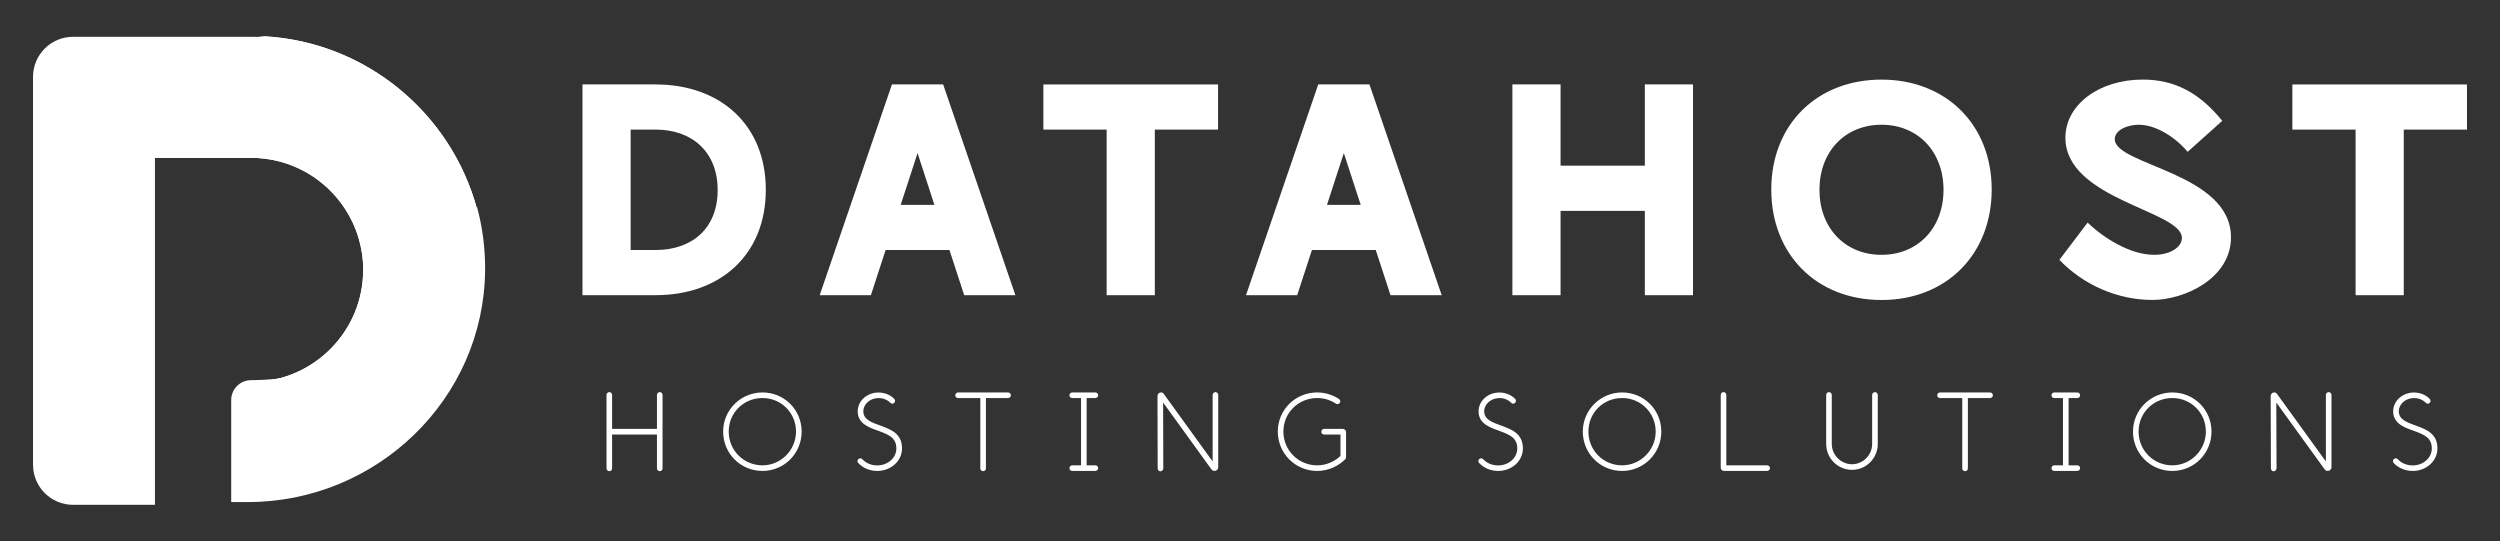
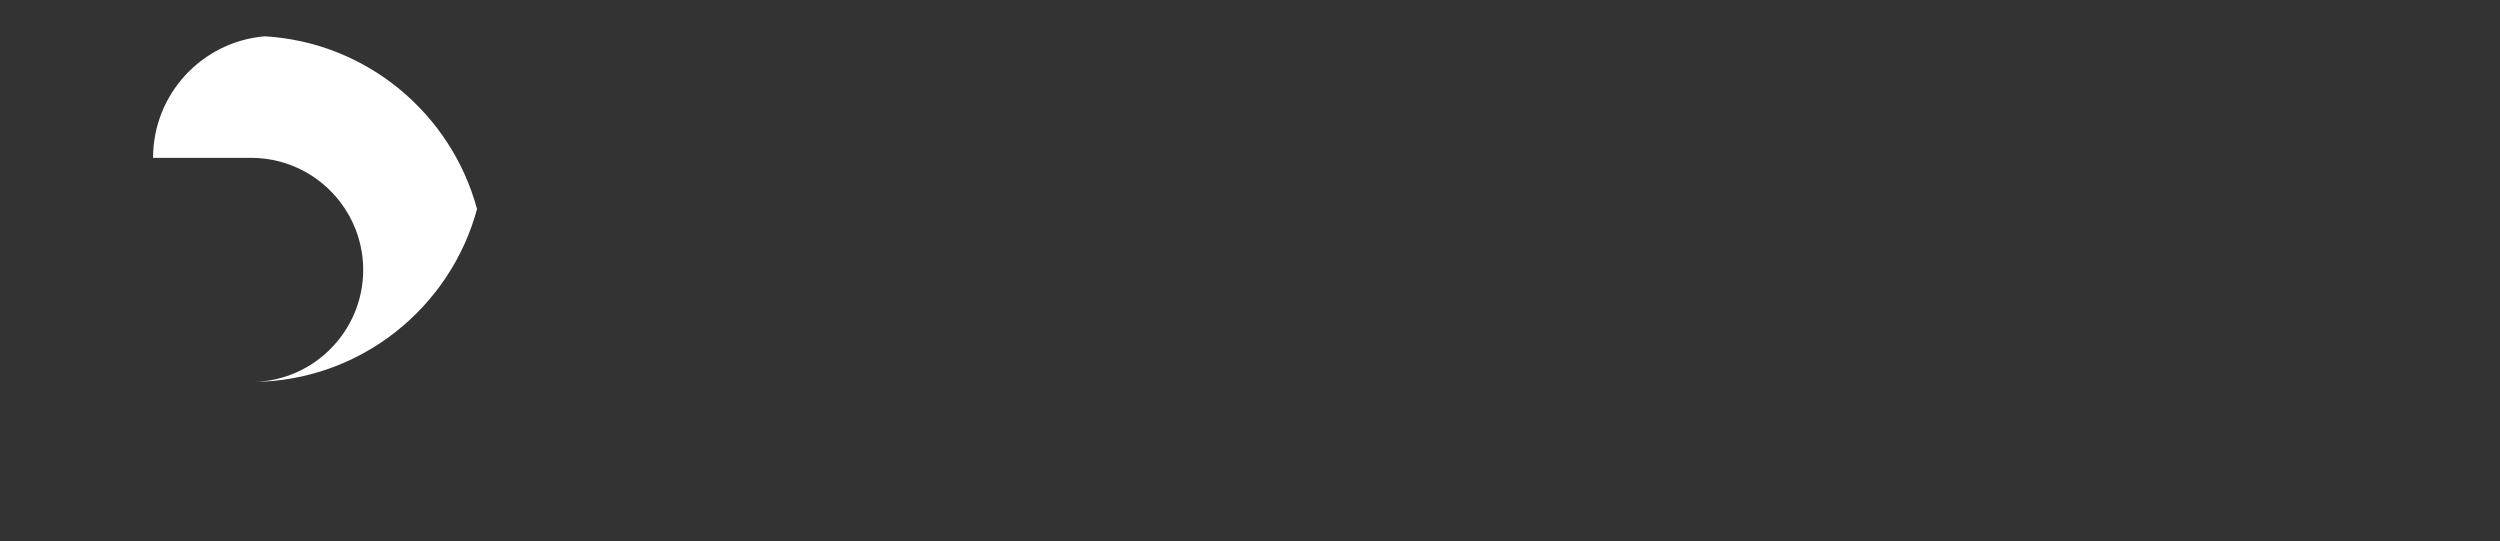
<svg xmlns="http://www.w3.org/2000/svg" id="Layer_1" version="1.1" viewBox="0 0 813.68 176.12">
  <rect x="0" y="0" width="813.68" height="176.12" fill="#333333" stroke="none" />
  <defs>
    <style> .st0 { fill: url(#linear-gradient); } .st1 { fill: #fff; } </style>
    <linearGradient id="linear-gradient" x1="-189.76" y1="693.67" x2="-189.76" y2="575.67" gradientTransform="translate(283.12 671.87) scale(.95 -.95)" gradientUnits="userSpaceOnUse">
      <stop offset="0" stop-color="#fff" />
      <stop offset="1" stop-color="#fff" />
    </linearGradient>
  </defs>
  <g id="logo-logo">
    <g>
-       <path class="st1" d="M157.89,87.91c-.36,41.99-35.28,75.5-77.27,75.5h-5.37v-33.2c0-3.58,2.9-6.48,6.48-6.48h0c.31,0,.63,0,.94-.01,34.73-.42,63.94-24.19,72.6-56.32,1.76,6.53,2.68,13.41,2.62,20.51Z" />
      <path class="st1" d="M155.27,67.99c-8.66,32.13-37.87,55.9-72.6,56.32,19.68-.5,35.54-16.68,35.54-36.47,0-7.31-2.16-14.13-5.89-19.84-6.51-10.01-17.8-16.63-30.6-16.63h-31.9c0-20.8,16.01-37.87,36.38-39.55,33.14,1.93,60.66,25.16,69.05,56.17Z" />
-       <path class="st0" d="M155.27,67.99c-8.66,32.13-37.87,55.9-72.6,56.32,19.68-.5,35.54-16.68,35.54-36.47,0-7.31-2.16-14.13-5.89-19.84-6.51-10.01-17.8-16.63-30.6-16.63h-31.9c0-20.8,16.01-37.87,36.38-39.55,33.14,1.93,60.66,25.16,69.05,56.17Z" />
-       <path class="st1" d="M86.81,12.12c-20.37,1.68-36.38,18.75-36.38,39.55v112.63h-26.65c-7.19,0-13.03-5.83-13.03-13.03V25.01c0-7.19,5.83-13.03,13.03-13.03h58.55c.5,0,.99,0,1.49.02.41,0,.82.01,1.21.03.6.01,1.19.04,1.79.08Z" />
    </g>
  </g>
  <g id="text-logo">
    <g id="text-logo-path-0">
-       <path class="st1" d="M213.4,27.48h-23.82v68.59h23.82c21.15,0,35.85-13.24,35.85-34.29s-14.7-34.29-35.85-34.29ZM205.26,42.18h8.15c11.85,0,20.17,7.24,20.17,19.69s-8.32,19.5-20.17,19.5h-8.15v-39.19ZM306.96,27.48h-16.66l-23.51,68.59h16.66l4.8-14.7h20.77l4.8,14.7h16.66l-23.51-68.59ZM304.12,66.67h-10.97l5.49-16.85,5.48,16.85ZM375.86,42.18h20.58v-14.7h-56.85v14.7h20.59v53.89h15.68v-53.89ZM445.71,27.48h-16.66l-23.51,68.59h16.66l4.8-14.7h20.77l4.8,14.7h16.66l-23.51-68.59ZM442.87,66.67h-10.97l5.48-16.85,5.49,16.85ZM507.92,27.48h-15.68v68.59h15.68v-27.43h27.43v27.43h15.68V27.48h-15.68v26.45h-27.43v-26.45ZM612.37,97.64c21.17,0,35.87-14.91,35.87-35.96s-14.81-35.77-35.87-35.77-35.87,14.7-35.87,35.77,14.7,35.96,35.87,35.96ZM612.37,82.94c-11.85,0-20.19-8.72-20.19-21.17s8.34-21.17,20.19-21.17,20.19,8.72,20.19,21.17-8.34,21.17-20.19,21.17ZM688.29,45.31c0-2.94,4.02-4.71,7.84-4.71,5.69,0,12.06,4.23,15.89,8.82l11.26-10.09c-7.43-9.2-15.58-13.43-25.86-13.43-14.31,0-25.19,8.24-25.19,18.92,0,20.17,37.92,23.71,37.92,32.62,0,2.94-3.73,5.49-8.91,5.49-7.93.1-16.87-5.69-21.77-10.49l-9.2,12.14c7.84,8.15,18.9,13.04,30.28,13.04,10.37,0,25.57-6.97,25.57-20.38,0-21.08-37.83-23.42-37.83-31.95ZM782.35,42.18h20.58v-14.7h-56.83v14.7h20.58v53.89h15.68v-53.89Z" />
-     </g>
+       </g>
  </g>
  <g id="tagline-4075c94d-7559-4a91-8a2d-84797d8085d6-logo">
    <g id="tagline-4075c94d-7559-4a91-8a2d-84797d8085d6-logo-path-0">
-       <path class="st1" d="M199.22,152.43v-11.01h14.6v11.01c0,.52.4.92.9.92.56.04.92-.4.92-.92v-23.9c0-.48-.4-.92-.92-.92-.54.04-.9.44-.9.92v11.05h-14.6v-11.05c0-.48-.4-.92-.9-.92-.56.04-.92.44-.92.92v23.9c0,.52.4.92.92.92.54.04.9-.4.9-.92ZM248.17,151.45c-6.13,0-10.99-4.86-10.99-10.99s4.86-10.91,10.99-10.91,10.91,4.86,10.91,10.91-4.94,10.99-10.91,10.99ZM248.17,153.28c7.01,0,12.74-5.65,12.74-12.81s-5.73-12.74-12.74-12.74-12.81,5.65-12.81,12.74,5.65,12.81,12.81,12.81ZM279.33,150.69c1.5,1.61,3.73,2.59,6.21,2.59,4.38,0,8.05-3.21,8.05-7.34,0-4.86-3.73-6.17-6.72-7.3-2.96-1.1-5.88-1.94-5.88-4.78,0-2.29,2.15-4.3,4.96-4.3,1.54,0,2.92.61,3.84,1.54.17.21.37.29.65.29.44,0,.88-.4.88-.92,0-.21-.12-.5-.27-.65-1.23-1.27-3.09-2.07-5.11-2.07-3.75,0-6.78,2.73-6.78,6.13,0,4.25,4.23,5.44,7.05,6.46,2.96,1.13,5.53,2.09,5.53,5.63,0,3.04-2.77,5.51-6.21,5.51-2,0-3.71-.77-4.84-2-.15-.15-.4-.31-.69-.31-.48,0-.92.4-.92.92,0,.21.12.46.25.61ZM320.89,152.43v-22.88h7.22c.48,0,.9-.4.9-.9-.04-.56-.42-.92-.9-.92h-16.29c-.5,0-.9.4-.9.92-.04.54.4.9.9.9h7.24v22.88c0,.52.4.92.9.92.56.04.92-.4.92-.92ZM349,129.55h2.84v21.9h-2.84c-.52,0-.92.4-.92.92-.04.54.4.9.92.9h7.51c.48,0,.92-.4.92-.9-.04-.56-.44-.92-.92-.92h-2.84v-21.9h2.84c.48,0,.92-.4.92-.9-.04-.56-.44-.92-.92-.92h-7.51c-.52,0-.92.4-.92.92-.04.54.4.9.92.9ZM378.62,152.43l-.06-21.42,15.75,21.79c.73.92,2.19.4,2.19-.73v-23.53c0-.48-.38-.92-.9-.92-.56.04-.92.44-.92.92v21.65l-15.95-22.05c-.65-.88-2-.29-2,.77l.06,23.57c0,.48.4.92.92.92.54-.04.9-.48.9-.96ZM430.97,141.43h5.32v6.95c-1.96,1.9-4.67,3.07-7.59,3.07-6.09,0-10.99-4.86-10.99-10.99s4.9-10.91,10.99-10.91c2.27,0,4.3.65,6.11,1.83.1.08.33.15.5.15.48,0,.92-.4.92-.92,0-.29-.23-.61-.44-.77-2.02-1.31-4.46-2.11-7.09-2.11-7.11,0-12.81,5.65-12.81,12.74s5.71,12.81,12.81,12.81c3.57,0,6.94-1.54,9.24-3.9.04-.08.17-.4.17-.67v-8.01c0-.63-.46-1.11-1.11-1.11h-6.03c-.52,0-.9.4-.9.92-.04.54.38.92.9.92ZM481.42,150.69c1.5,1.61,3.73,2.59,6.21,2.59,4.38,0,8.03-3.21,8.03-7.34,0-4.86-3.73-6.17-6.72-7.3-2.96-1.1-5.88-1.94-5.88-4.78,0-2.29,2.17-4.3,4.98-4.3,1.54,0,2.92.61,3.82,1.54.19.21.37.29.67.29.42,0,.86-.4.86-.92,0-.21-.12-.5-.25-.65-1.25-1.27-3.11-2.07-5.11-2.07-3.77,0-6.8,2.73-6.8,6.13,0,4.25,4.25,5.44,7.05,6.46,2.96,1.13,5.55,2.09,5.55,5.63,0,3.04-2.77,5.51-6.21,5.51-2.02,0-3.73-.77-4.86-2-.13-.15-.4-.31-.69-.31-.48,0-.9.4-.9.92,0,.21.1.46.25.61ZM527.95,151.45c-6.13,0-10.97-4.86-10.97-10.99s4.84-10.91,10.97-10.91,10.93,4.86,10.93,10.91-4.94,10.99-10.93,10.99ZM527.95,153.28c7.01,0,12.76-5.65,12.76-12.81s-5.74-12.74-12.76-12.74-12.79,5.65-12.79,12.74,5.65,12.81,12.79,12.81ZM575.15,151.45h-13.28v-22.92c0-.48-.4-.92-.92-.92-.54.04-.9.44-.9.92v23.65c0,.61.46,1.1,1.1,1.1h14.01c.48,0,.92-.4.92-.9-.04-.56-.44-.92-.92-.92ZM609.33,128.54v15.95c0,3.65-3,6.61-6.55,6.61s-6.59-2.96-6.59-6.61v-15.95c0-.48-.4-.92-.92-.92-.54.04-.9.44-.9.92v15.95c0,4.67,3.78,8.43,8.41,8.43s8.38-3.77,8.38-8.43v-15.95c0-.48-.4-.92-.92-.92-.54.04-.9.44-.9.92ZM640.49,152.43v-22.88h7.22c.48,0,.92-.4.92-.9-.04-.56-.44-.92-.92-.92h-16.27c-.52,0-.92.4-.92.92-.02.54.4.9.92.9h7.22v22.88c0,.52.4.92.92.92.54.04.9-.4.9-.92ZM668.6,129.55h2.84v21.9h-2.84c-.5,0-.9.4-.9.92-.04.54.4.9.9.9h7.53c.46,0,.9-.4.9-.9-.04-.56-.44-.92-.9-.92h-2.86v-21.9h2.86c.46,0,.9-.4.9-.9-.04-.56-.44-.92-.9-.92h-7.53c-.5,0-.9.4-.9.92-.04.54.4.9.9.9ZM707.04,151.45c-6.13,0-10.99-4.86-10.99-10.99s4.86-10.91,10.99-10.91,10.91,4.86,10.91,10.91-4.94,10.99-10.91,10.99ZM707.04,153.28c7.01,0,12.74-5.65,12.74-12.81s-5.73-12.74-12.74-12.74-12.81,5.65-12.81,12.74,5.65,12.81,12.81,12.81ZM740.95,152.43l-.08-21.42,15.77,21.79c.73.92,2.19.4,2.19-.73v-23.53c0-.48-.4-.92-.92-.92-.54.04-.9.44-.9.92v21.65l-15.95-22.05c-.67-.88-2.02-.29-2.02.77l.08,23.57c0,.48.4.92.9.92.56-.04.92-.48.92-.96ZM779.08,150.69c1.5,1.61,3.73,2.59,6.21,2.59,4.38,0,8.03-3.21,8.03-7.34,0-4.86-3.71-6.17-6.7-7.3-2.96-1.1-5.88-1.94-5.88-4.78,0-2.29,2.15-4.3,4.96-4.3,1.54,0,2.92.61,3.84,1.54.17.21.36.29.65.29.44,0,.88-.4.88-.92,0-.21-.12-.5-.27-.65-1.23-1.27-3.09-2.07-5.11-2.07-3.75,0-6.78,2.73-6.78,6.13,0,4.25,4.23,5.44,7.05,6.46,2.96,1.13,5.53,2.09,5.53,5.63,0,3.04-2.77,5.51-6.21,5.51-2,0-3.71-.77-4.84-2-.15-.15-.4-.31-.69-.31-.48,0-.92.4-.92.92,0,.21.12.46.25.61Z" />
-     </g>
+       </g>
  </g>
</svg>